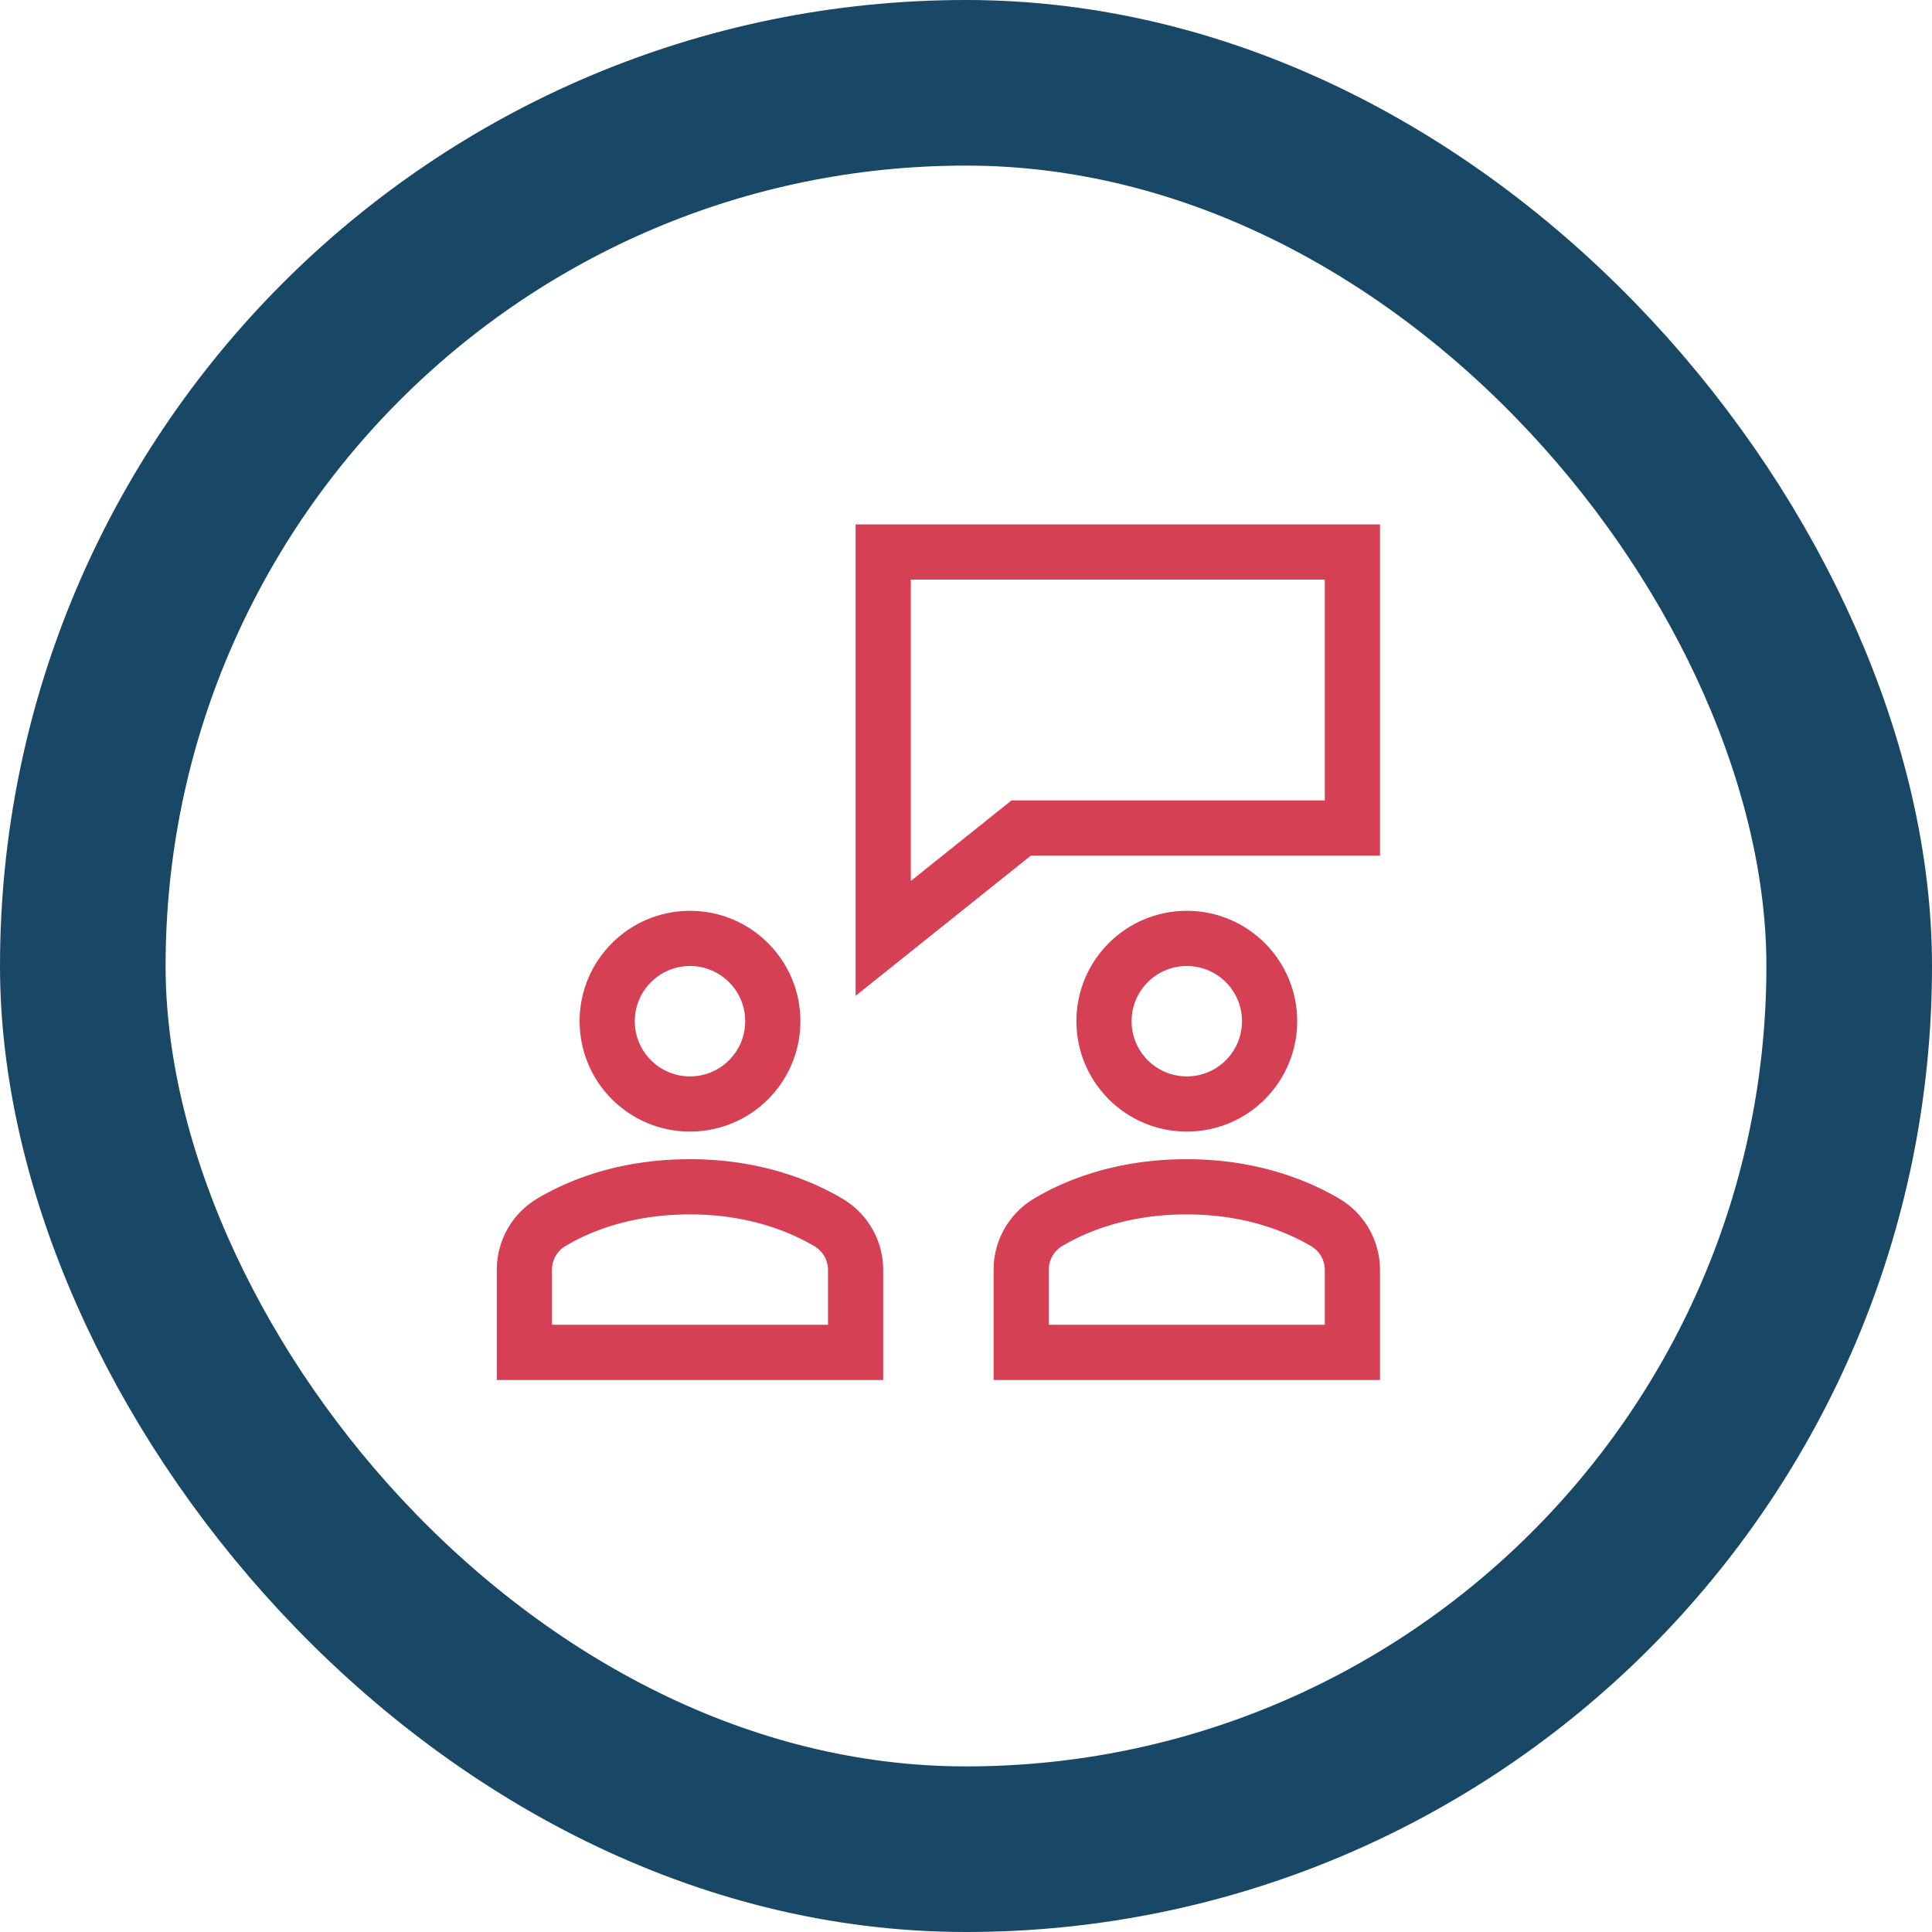
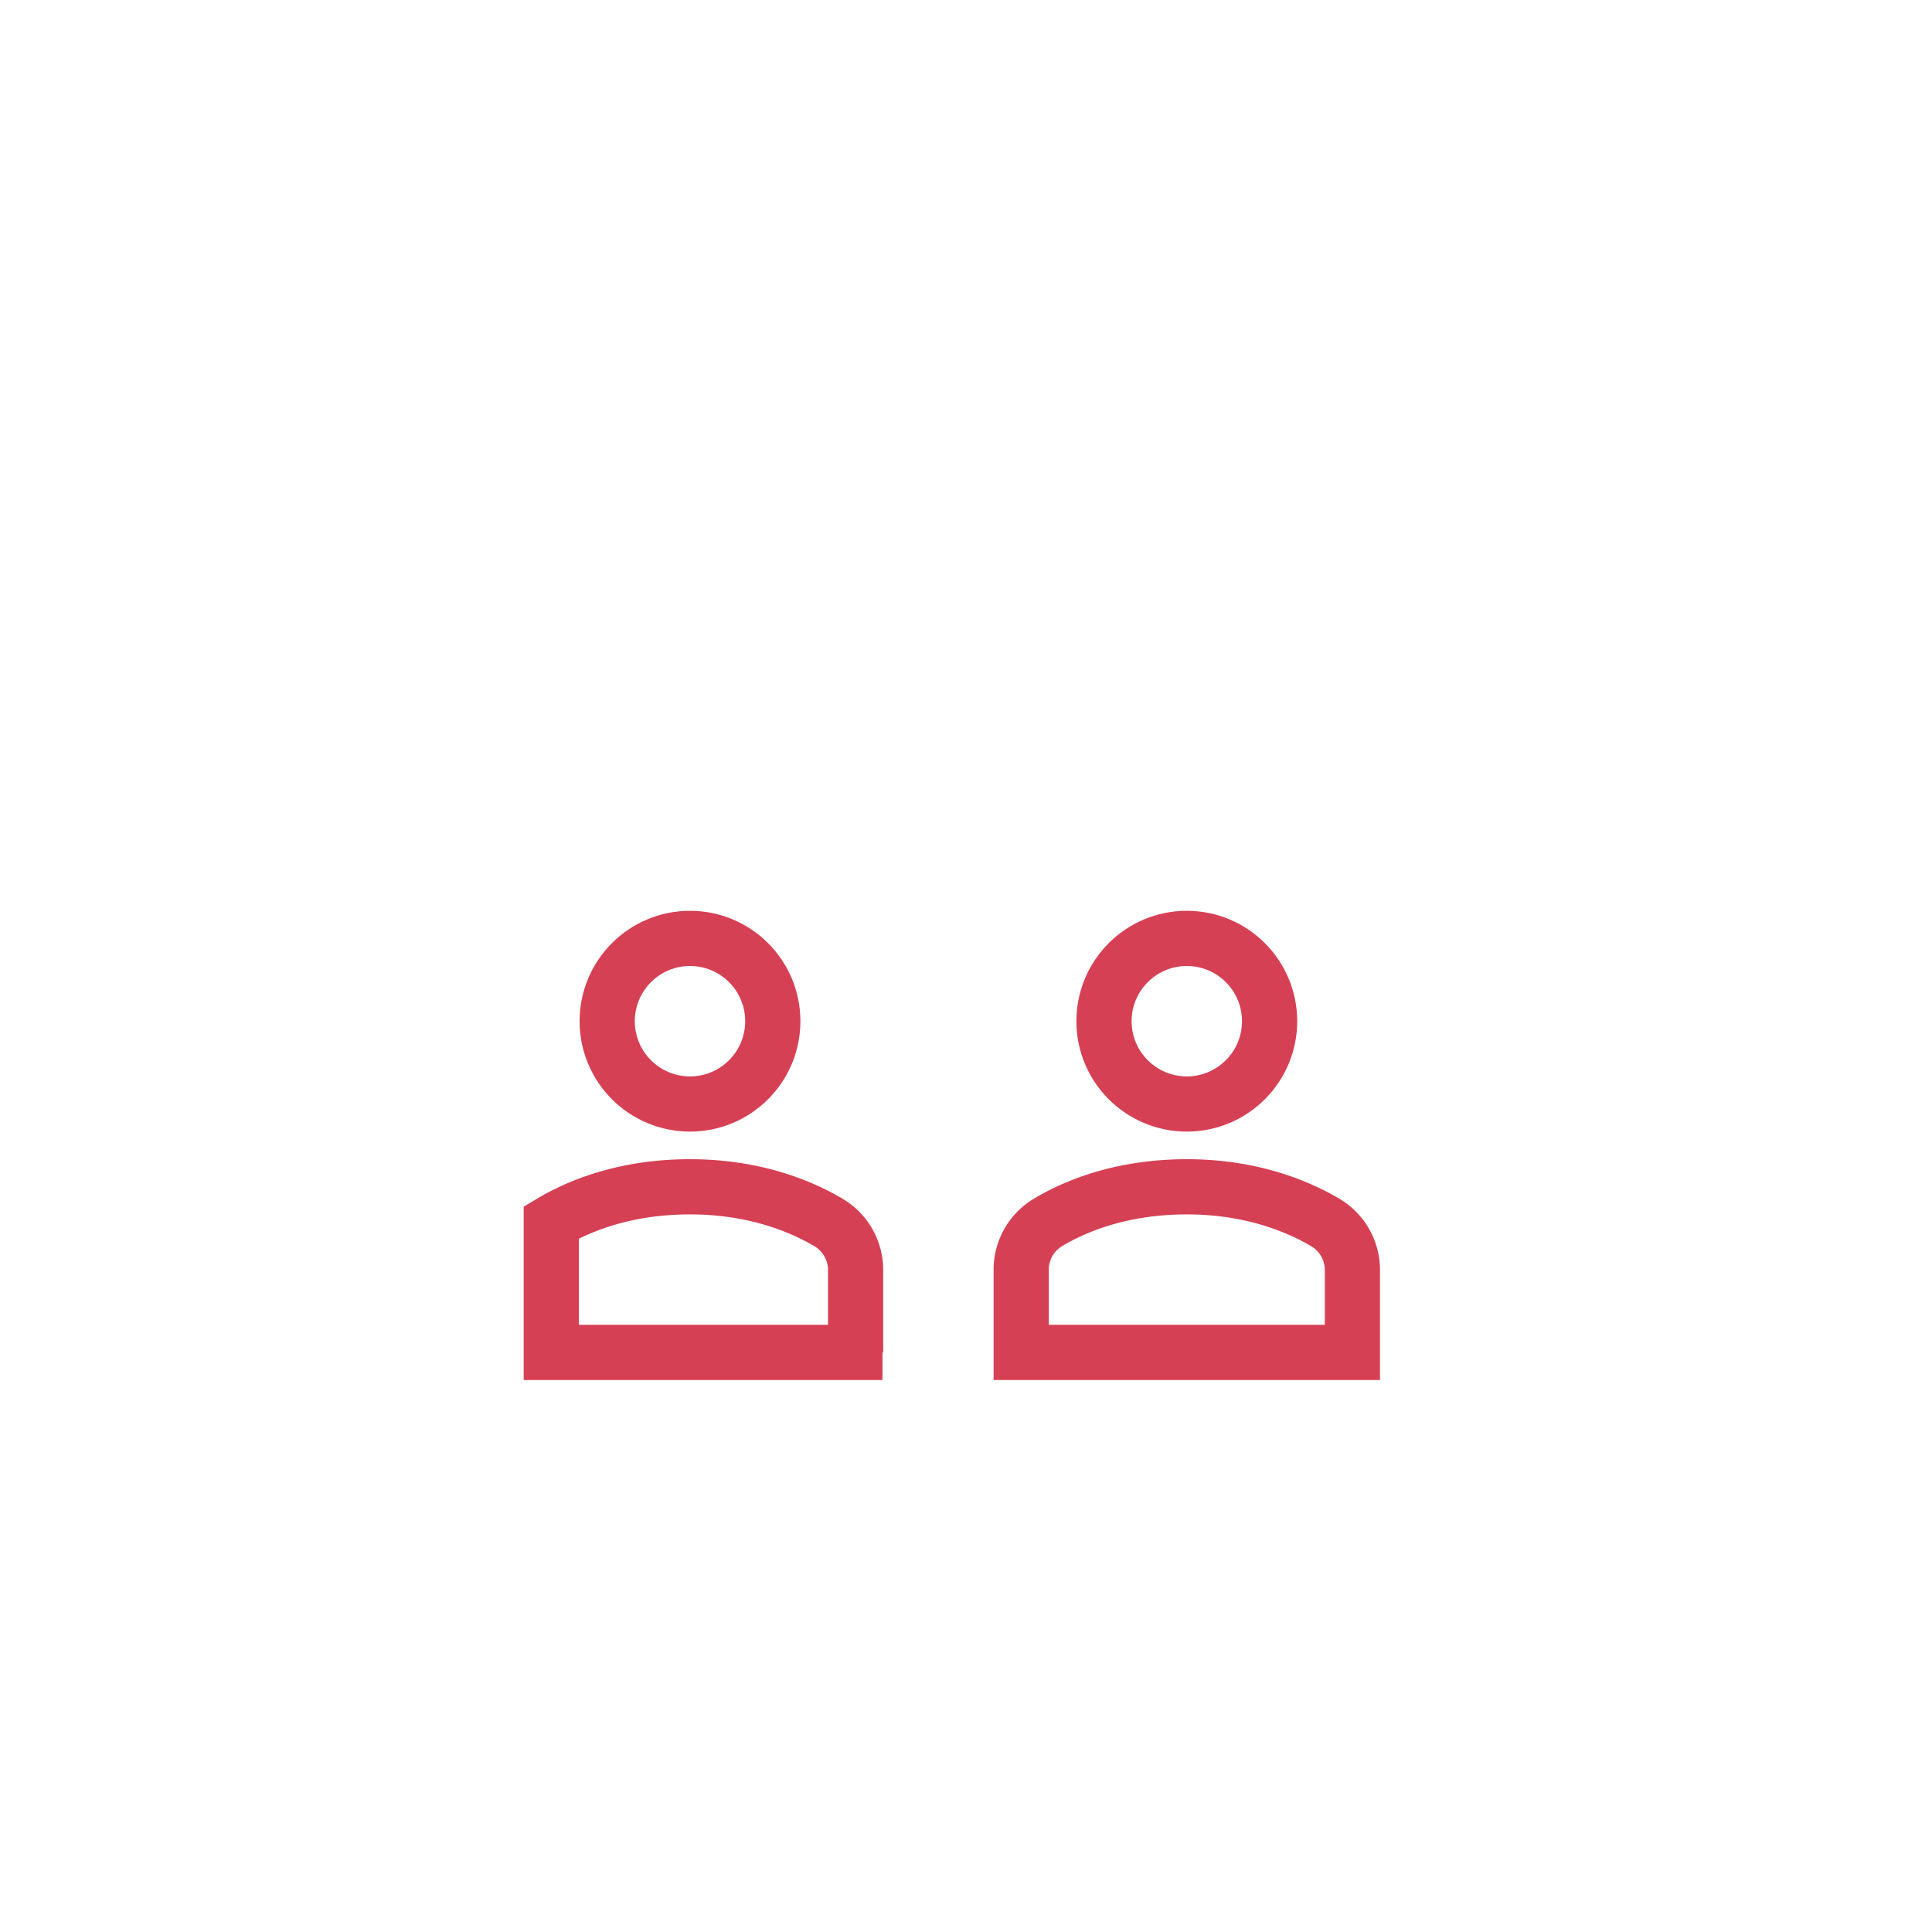
<svg xmlns="http://www.w3.org/2000/svg" width="70" height="70" viewBox="0 0 70 70">
  <defs>
    <rect id="a" width="70" height="70" rx="35" />
  </defs>
  <g fill="none" fill-rule="evenodd">
-     <rect width="64" height="64" x="3" y="3" stroke="#194867" stroke-width="6" rx="32" />
    <g stroke="#D64054" stroke-linecap="square" stroke-width="2" transform="translate(19 20)">
-       <path d="M30 0H13v14l5-4h12z" />
      <circle cx="24" cy="17" r="3" />
      <circle cx="6" cy="17" r="3" />
-       <path d="M12 29v-2.983a2 2 0 0 0-.983-1.725C10.044 23.717 8.358 23 6 23c-2.388 0-4.064.713-5.026 1.288A1.998 1.998 0 0 0 0 26.007V29h12zM30 29v-2.983a2 2 0 0 0-.983-1.725C28.044 23.717 26.358 23 24 23c-2.388 0-4.064.713-5.026 1.288A1.998 1.998 0 0 0 18 26.007V29h12z" />
+       <path d="M12 29v-2.983a2 2 0 0 0-.983-1.725C10.044 23.717 8.358 23 6 23c-2.388 0-4.064.713-5.026 1.288V29h12zM30 29v-2.983a2 2 0 0 0-.983-1.725C28.044 23.717 26.358 23 24 23c-2.388 0-4.064.713-5.026 1.288A1.998 1.998 0 0 0 18 26.007V29h12z" />
    </g>
  </g>
</svg>